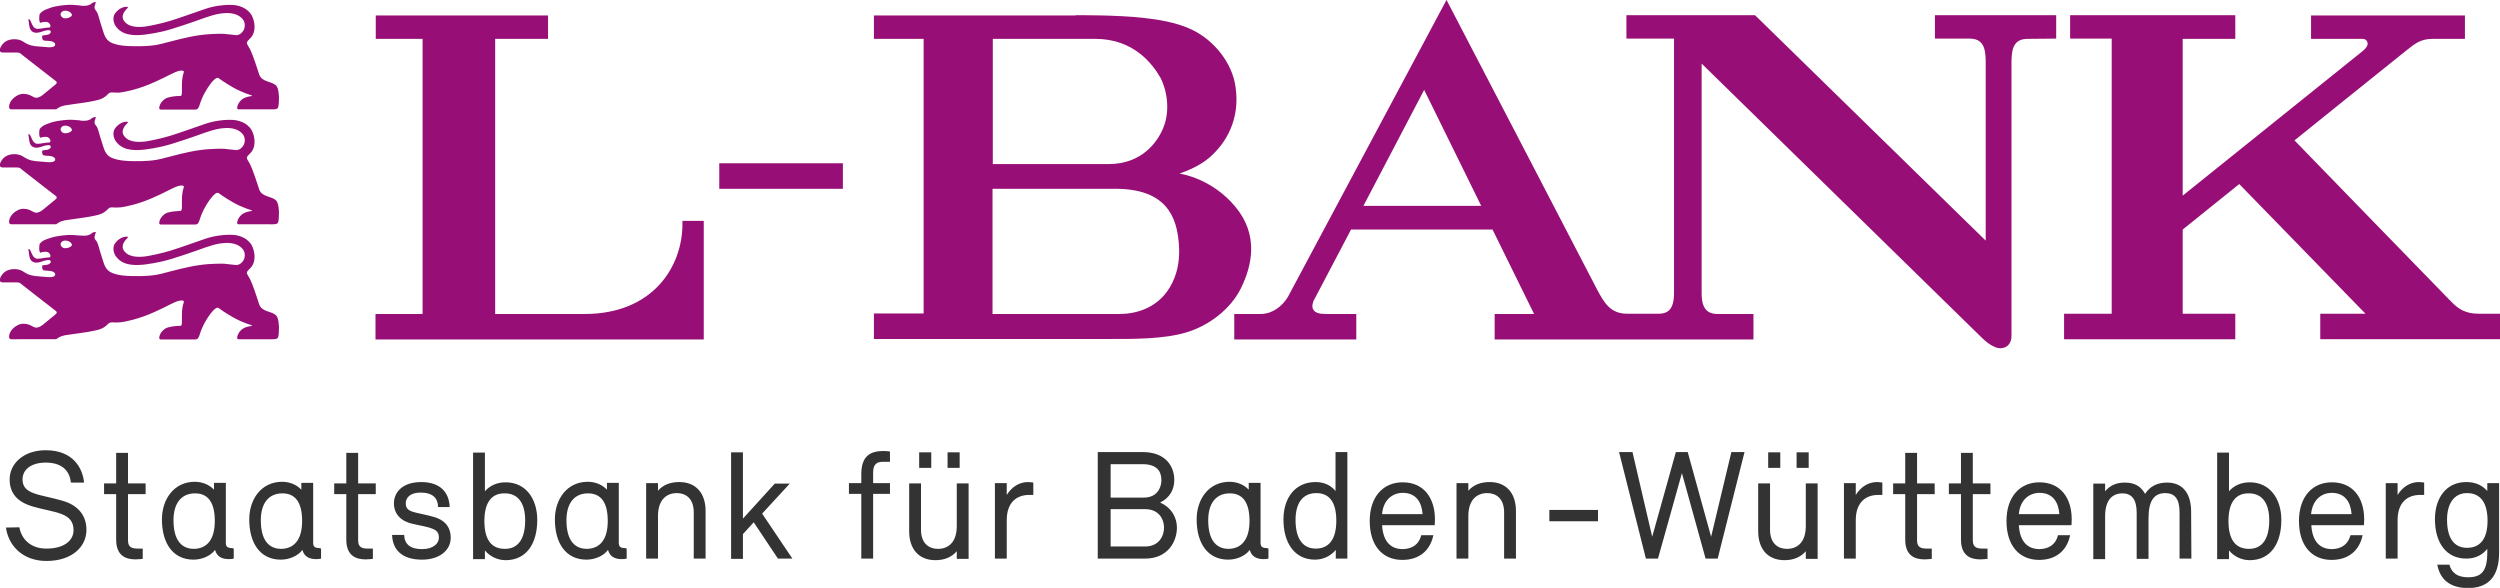
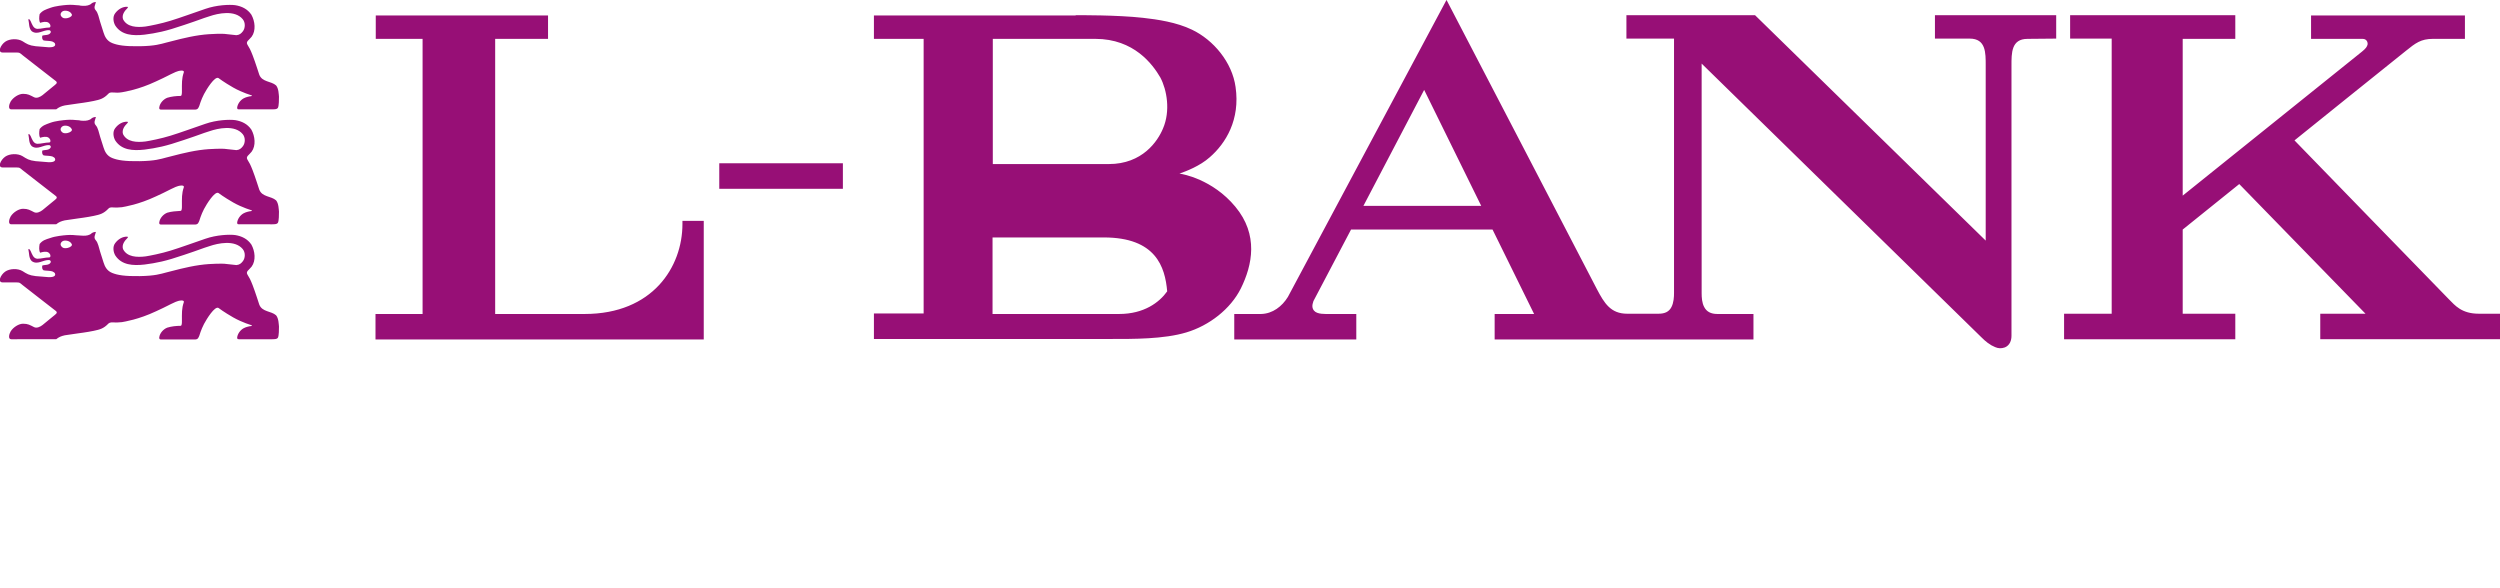
<svg xmlns="http://www.w3.org/2000/svg" version="1.1" id="svg4837" x="0px" y="0px" viewBox="0 0 950.5 223.5" style="enable-background:new 0 0 950.5 223.5;" xml:space="preserve">
  <style type="text/css">
	.st0{fill:#970F76;}
	.st1{fill:#333333;}
</style>
  <g id="layer1" transform="translate(60.265,-287.023)">
-     <path id="path58" class="st0" d="M-23.8,375.2c-0.2,1-1,2.1-0.1,3.1c1,1.1,1.2,2.9,1.7,4.4l1.3,4.1c0.5,1.6,1.3,3.2,3.3,4   c2,0.8,4.7,1.3,10.5,1.2c5.8-0.1,7.8-0.8,10.1-1.4c2.4-0.6,7.7-2.1,12.6-2.8c4.9-0.7,9.4-0.5,9.4-0.5l4.6,0.5   c1.2-0.1,1.8-0.6,2.5-1.5c0.9-1.2,1-3.3-0.1-4.6c-3-3.6-9.4-2.2-12.6-1.1c-3.2,1-3.3,1.2-9.6,3.3c-7.3,2.5-10.6,3.1-15.1,3.7   c-4.5,0.5-8.7,0.2-11.1-3.4c-0.8-1.3-1.1-3.4-0.1-4.7c1.1-1.5,2.8-2.6,4.7-2.5c0.2,0.1,0.2,0.4,0,0.5c-1.1,1.1-2.2,2.5-1.7,4.2   c1.5,3.1,5.4,3.2,8.6,2.8c1.4-0.2,6-1.1,9.5-2.2c3.9-1.2,8.5-2.9,13.2-4.5c4.3-1.5,9.2-1.7,11.4-1.4c2.4,0.4,4.6,1.4,6.1,3.6   c1.4,2.5,1.8,6.1,0.1,8.4c-1,1.3-2.3,1.8-1.6,3c0.8,1.3,1.1,1.8,2,4.1c0.9,2.3,2.5,7.3,2.5,7.3c1.1,2.9,4.5,2.4,6.4,4.1   c1,1.2,1,3.4,1.1,4.3c0,0.9,0,3.5-0.4,4.2c-0.4,0.7-1.6,0.6-3.4,0.6H31.2c-1,0-1.3,0.1-1.3-0.7c0.2-1.4,1.2-2.8,2.5-3.5   c0.9-0.5,2.4-0.8,2.8-0.8c0.4-0.1,0.3-0.3,0.3-0.3s-3.6-1-7.1-3c-3.5-2-5.6-3.6-5.6-3.6c-1.4-0.8-4.5,4.2-5.5,6.1   c-1.1,2.1-1.8,4.5-1.8,4.5c-0.3,0.6-0.4,1.4-1.7,1.4H0.9c-0.6,0-0.7-0.5-0.6-0.9c0.2-1.5,1.5-3,3-3.6c1.6-0.5,3.5-0.7,5.1-0.7   c0.5,0,0.5-1.1,0.5-1.8c0-3-0.1-4.8,0.7-7.1c0.4-1.2-2-0.7-3.1-0.2c-2.9,1.3-3.1,1.6-7.5,3.6c-6.6,3.1-11.8,3.9-12.9,4.1   c-1.3,0.1-2.3,0.2-3,0.1c-0.7,0-1.5-0.1-2.1,0.4c-1.9,2-3.3,2.3-5.6,2.8c-2.3,0.5-6.2,1-6.2,1l-4.8,0.7c-1.4,0.3-2.3,0.7-3.3,1.5   H-56c-1.3,0-0.8-2-0.2-3c1-1.6,3.1-2.9,4.7-2.9c1.9,0,2.6,0.5,4.2,1.3c1,0.5,2.3-0.1,3.2-0.8c0,0,3.1-2.5,3.9-3.2   c0.9-0.8,2.2-1.4,1.1-2.2c-1.1-0.9-11.4-8.8-12.6-9.8s-1.1-1-2.5-1c-1,0-5,0-5,0c-2.2,0-0.8-2.9,0.9-4.1c1.7-1.2,4.8-1.3,6.6-0.2   c1.6,1,2.4,1.6,5,1.9c2.1,0.2,4.9,0.4,4.9,0.4c2.9,0.1,2.6-1.1,2.4-1.5c-0.2-0.3-0.6-0.5-1-0.7c-1-0.3-2.3-0.2-3.3-0.4   c-0.6-0.4-0.6-1.1-0.5-1.8c0.9-0.4,2.6,0,3.2-1.2c0.2-0.5-0.2-0.8-0.5-0.9c-2.3-0.2-4.5,2-6.7,0.4c-1.2-1.2-0.9-3-1.3-4.5   c0.5-0.3,0.7,0.4,0.9,0.7c0.5,1.1,1,2.8,2.5,2.9c1.6,0,3-0.5,4.5-0.5c0.3,0,0.5-0.2,0.5-0.5c0.1-0.6-0.4-1.1-0.8-1.4   c-0.9-0.5-2.1-0.2-3.1,0.1c-0.5-0.8-0.4-2.2-0.2-3.3c1.1-1.4,2.2-1.7,4.1-2.3c1.9-0.7,4.9-1,6.3-1.1c1.3-0.1,3.2,0,3.7,0.1   c0.7,0,1.2,0.1,1.6,0.1c1.2,0.1,2.4,0.1,3.4-0.4c0.3-0.1,0.3-0.2,0.7-0.5S-24.4,375.2-23.8,375.2 M-36.9,379.1   c-0.6,0.7-0.3,1.5,0.4,2c0.5,0.4,1.4,0.3,1.9,0.2c1-0.2,2-0.9,1.6-1.5c-0.6-1.2-2.2-1.5-3.2-1.2C-36.2,378.6-36.7,378.8-36.9,379.1    M-23.8,331.5c-0.2,1-1,2.1-0.1,3.1c1,1.1,1.2,2.9,1.7,4.4l1.3,4.1c0.5,1.6,1.3,3.2,3.3,4c2,0.8,4.7,1.3,10.5,1.2   c5.8-0.1,7.8-0.8,10.1-1.4c2.4-0.6,7.7-2.1,12.6-2.8c4.9-0.7,9.4-0.5,9.4-0.5l4.6,0.5c1.2-0.1,1.8-0.6,2.5-1.5   c0.9-1.2,1-3.3-0.1-4.6c-3-3.6-9.4-2.2-12.6-1.1c-3.2,1-3.3,1.2-9.6,3.3c-7.3,2.5-10.6,3.1-15.1,3.7c-4.5,0.5-8.7,0.2-11.1-3.4   c-0.8-1.3-1.1-3.4-0.1-4.7c1.1-1.5,2.8-2.6,4.7-2.5c0.2,0.1,0.2,0.4,0,0.5c-1.1,1.1-2.2,2.5-1.7,4.2c1.5,3.1,5.4,3.2,8.6,2.8   c1.4-0.2,6-1.1,9.5-2.2c3.9-1.2,8.5-2.9,13.2-4.5c4.3-1.5,9.2-1.7,11.4-1.4c2.4,0.4,4.6,1.4,6.1,3.6c1.4,2.5,1.8,6.1,0.1,8.4   c-1,1.3-2.3,1.8-1.6,3c0.8,1.3,1.1,1.8,2,4.1c0.9,2.3,2.5,7.3,2.5,7.3c1.1,2.9,4.5,2.4,6.4,4.1c1,1.2,1,3.4,1.1,4.3   c0,0.9,0,3.5-0.4,4.2c-0.4,0.7-1.6,0.6-3.4,0.6H31.2c-1,0-1.3,0.1-1.3-0.7c0.2-1.4,1.2-2.8,2.5-3.5c0.9-0.5,2.4-0.8,2.8-0.8   c0.4-0.1,0.3-0.3,0.3-0.3s-3.6-1-7.1-3c-3.5-2-5.6-3.6-5.6-3.6c-1.4-0.8-4.5,4.2-5.5,6.1c-1.1,2.1-1.8,4.5-1.8,4.5   c-0.3,0.6-0.4,1.4-1.7,1.4H0.9c-0.6,0-0.7-0.5-0.6-0.9c0.2-1.5,1.5-3,3-3.6c1.6-0.5,3.5-0.6,5.1-0.7c0.5,0,0.5-1.1,0.5-1.8   c0-3-0.1-4.8,0.7-7.1c0.4-1.2-2-0.7-3.1-0.2c-2.9,1.3-3.1,1.6-7.5,3.6c-6.6,3.1-11.8,3.9-12.9,4.1c-1.3,0.1-2.3,0.2-3,0.1   c-0.7,0-1.5-0.2-2.1,0.4c-1.9,2-3.3,2.3-5.6,2.8c-2.3,0.5-6.2,1-6.2,1l-4.8,0.7c-1.4,0.3-2.3,0.7-3.3,1.5H-56c-1.3,0-0.8-2-0.2-3   c1-1.6,3.1-2.9,4.7-2.9c1.9,0,2.6,0.5,4.2,1.3c1,0.5,2.3-0.1,3.2-0.8c0,0,3.1-2.5,3.9-3.2c0.9-0.8,2.2-1.4,1.1-2.2   c-1.1-0.9-11.4-8.8-12.6-9.8s-1.1-1-2.5-1c-1,0-5,0-5,0c-2.2,0-0.8-2.9,0.9-4.1c1.7-1.2,4.8-1.3,6.6-0.2c1.6,1,2.4,1.6,5,1.9   c2.1,0.2,4.9,0.4,4.9,0.4c2.9,0.1,2.6-1.1,2.4-1.5c-0.2-0.3-0.6-0.5-1-0.7c-1-0.3-2.3-0.2-3.3-0.4c-0.6-0.4-0.6-1.1-0.5-1.8   c0.9-0.4,2.6,0,3.2-1.2c0.2-0.5-0.2-0.8-0.5-0.9c-2.3-0.2-4.5,2-6.7,0.4c-1.2-1.2-0.9-3-1.3-4.5c0.5-0.3,0.7,0.4,0.9,0.7   c0.5,1.1,1,2.8,2.5,2.9c1.6,0,3-0.5,4.5-0.5c0.3,0,0.5-0.2,0.5-0.5c0.1-0.6-0.4-1.1-0.8-1.4c-0.9-0.5-2.1-0.2-3.1,0.1   c-0.5-0.8-0.4-2.2-0.2-3.3c1.1-1.4,2.2-1.7,4.1-2.4c1.9-0.7,4.9-1,6.3-1.1c1.3-0.1,3.2,0,3.7,0.1c0.7,0,1.2,0.1,1.6,0.2   c1.2,0.1,2.4,0.1,3.4-0.4c0.3-0.1,0.3-0.2,0.7-0.5S-24.4,331.5-23.8,331.5 M-36.9,335.4c-0.6,0.7-0.3,1.5,0.4,2   c0.5,0.4,1.4,0.3,1.9,0.2c1-0.2,2-0.9,1.6-1.5c-0.6-1.2-2.2-1.5-3.2-1.2C-36.2,334.9-36.7,335.1-36.9,335.4 M-23.8,287.8   c-0.2,1-1,2.1-0.1,3.1c1,1.1,1.2,2.9,1.7,4.4l1.3,4.1c0.5,1.6,1.3,3.2,3.3,4c2,0.8,4.7,1.3,10.5,1.2c5.8-0.1,7.8-0.8,10.1-1.4   c2.4-0.6,7.7-2.1,12.6-2.8c4.9-0.7,9.4-0.5,9.4-0.5l4.6,0.5c1.2-0.1,1.8-0.6,2.5-1.5c0.9-1.2,1-3.3-0.1-4.6   c-3-3.6-9.4-2.2-12.6-1.1c-3.2,1-3.3,1.2-9.6,3.3c-7.3,2.5-10.6,3.1-15.1,3.7c-4.5,0.5-8.7,0.2-11.1-3.4c-0.8-1.3-1.1-3.4-0.1-4.7   c1.1-1.5,2.8-2.6,4.7-2.5c0.2,0.1,0.2,0.4,0,0.5c-1.1,1.1-2.2,2.5-1.7,4.2c1.5,3.1,5.4,3.2,8.6,2.8c1.4-0.2,6-1.1,9.5-2.2   c3.9-1.2,8.5-2.9,13.2-4.5c4.3-1.5,9.2-1.7,11.4-1.4c2.4,0.4,4.6,1.4,6.1,3.6c1.4,2.5,1.8,6.1,0.1,8.4c-1,1.3-2.3,1.8-1.6,3   c0.8,1.3,1.1,1.8,2,4.1c0.9,2.3,2.5,7.3,2.5,7.3c1.1,2.9,4.5,2.4,6.4,4.1c1,1.2,1,3.4,1.1,4.3c0,0.9,0,3.5-0.4,4.2   c-0.4,0.7-1.6,0.6-3.4,0.6H31.2c-1,0-1.3,0.1-1.3-0.7c0.2-1.4,1.2-2.8,2.5-3.5c0.9-0.5,2.4-0.8,2.8-0.8c0.4-0.1,0.3-0.3,0.3-0.3   s-3.6-1-7.1-3c-3.5-2-5.6-3.6-5.6-3.6c-1.4-0.8-4.5,4.2-5.5,6.1c-1.1,2.1-1.8,4.5-1.8,4.5c-0.3,0.6-0.4,1.4-1.7,1.4H0.9   c-0.6,0-0.7-0.5-0.6-0.9c0.2-1.5,1.5-3,3-3.6c1.6-0.5,3.5-0.7,5.1-0.7c0.5,0,0.5-1.1,0.5-1.8c0-3-0.1-4.8,0.7-7.1   c0.4-1.2-2-0.7-3.1-0.2c-2.9,1.3-3.1,1.6-7.5,3.6c-6.6,3.1-11.8,3.9-12.9,4.1c-1.3,0.2-2.3,0.2-3,0.1c-0.7,0-1.5-0.2-2.1,0.4   c-1.9,2-3.3,2.3-5.6,2.8c-2.3,0.5-6.2,1-6.2,1l-4.8,0.7c-1.4,0.3-2.3,0.7-3.3,1.5H-56c-1.3,0-0.8-2-0.2-3c1-1.6,3.1-2.9,4.7-2.9   c1.9,0,2.6,0.5,4.2,1.3c1,0.5,2.3-0.1,3.2-0.8c0,0,3.1-2.5,3.9-3.2c0.9-0.8,2.2-1.4,1.1-2.2c-1.1-0.9-11.4-8.8-12.6-9.8   s-1.1-1-2.5-1c-1,0-5,0-5,0c-2.2,0-0.8-2.9,0.9-4.1c1.7-1.2,4.8-1.3,6.6-0.2c1.6,1,2.4,1.6,5,1.9c2.1,0.2,4.9,0.4,4.9,0.4   c2.9,0.1,2.6-1.1,2.4-1.5c-0.2-0.3-0.6-0.5-1-0.7c-1-0.3-2.3-0.2-3.3-0.4c-0.6-0.4-0.6-1.1-0.5-1.8c0.9-0.4,2.6,0,3.2-1.2   c0.2-0.5-0.2-0.8-0.5-0.9c-2.3-0.2-4.5,2-6.7,0.4c-1.2-1.2-0.9-3-1.3-4.5c0.5-0.3,0.7,0.4,0.9,0.7c0.5,1.1,1,2.8,2.5,2.9   c1.6,0,3-0.5,4.5-0.5c0.3,0,0.5-0.2,0.5-0.5c0.1-0.6-0.4-1.1-0.8-1.4c-0.9-0.5-2.1-0.2-3.1,0.1c-0.5-0.8-0.4-2.2-0.2-3.3   c1.1-1.4,2.2-1.7,4.1-2.4c1.9-0.7,4.9-1,6.3-1.1c1.3-0.1,3.2,0,3.7,0.1c0.7,0,1.2,0.1,1.6,0.2c1.2,0.1,2.4,0.1,3.4-0.4   c0.3-0.1,0.3-0.2,0.7-0.5S-24.4,287.8-23.8,287.8 M-36.9,291.7c-0.6,0.7-0.3,1.5,0.4,2c0.5,0.4,1.4,0.3,1.9,0.2   c1-0.2,2-0.9,1.6-1.5c-0.6-1.2-2.2-1.5-3.2-1.2C-36.2,291.2-36.7,291.4-36.9,291.7 M789.6,301.8h-20v59.6c0,0,66.9-53.7,68.1-54.7   c1.5-1.2,2-1.9,2.2-2.8c0.1-0.9-0.4-2.1-1.9-2.1h-19.6v-8.9h58.5v8.9h-12.2c-4.5,0-6.6,1.6-10.3,4.6c-3.8,3-42.3,34-42.3,34   s56.4,58.1,58.7,60.4s4.8,5.5,11.4,5.5h8.1v9.7h-68.4v-9.7h17.2l-48-49.3l-21.5,17.3v32h20v9.7h-65.1v-9.7h18.1l0-104.6h-15.8v-8.9   h62.8L789.6,301.8L789.6,301.8z M710.6,301.8c-6.2,0-6.1,5.4-6.1,10.2v102.7c0,1.7-0.6,3.6-2.5,4.4c-1.4,0.5-2.5,0.4-3.7-0.1   c-2-0.8-3.6-2.1-5.3-3.8L586.7,311.2l0,87.3c0,1.5,0.1,3.7,1,5.3c0.9,1.7,2.5,2.6,5,2.6h11.9h1.8l0,9.7H508v-9.7h15l-15.8-32.1   h-53.8l-14.3,27.2c-0.6,1.7-0.5,2.7,0.2,3.6c1.2,1.5,4.3,1.3,6.1,1.3h10v9.7H409v-9.7h10.2c4.4-0.1,8-2.9,10.2-6.5L489.7,287   c0,0,53.3,102.4,57.2,110c2.8,5.3,5.2,9.3,11.5,9.3h11.9c2.5,0,4-0.8,4.9-2.5c0.9-1.7,1-3.9,1-5.4v-96.7h-18.1v-8.9h48.9l87.7,85.7   v-66.6c0-4.8,0.1-10.2-6.1-10.2h-13.2v-8.9h46.1v8.9L710.6,301.8L710.6,301.8z M481.2,321.2l-23.1,44.1h44.8L481.2,321.2   L481.2,321.2z M348.7,292.8c1.1,0,15.8-0.1,25.6,1c5.5,0.6,12.8,1.7,18.6,4.5c8.2,3.9,15.3,12.4,16.6,21.8   c1.8,12.4-3.7,21.4-9.8,26.7c-3.8,3.4-9.2,5.4-11.2,6.1c-0.2,0.1-0.3,0.1-0.3,0.1s-0.2,0,0.4,0.1c0.6,0.1,12.1,2,20.8,12.5   c8.9,10.7,6.5,22.2,2.1,31.1c-3.9,7.8-12,14.1-20.7,16.7c-8.6,2.6-20.4,2.5-28.6,2.5h-6.8H272v-9.7h18.9V301.8H272v-8.9h58.8H348.7   L348.7,292.8z M356.2,301.8h-39v47.6h32.2h11.9c12.8,0,18.6-8.7,20.6-13.5c2.9-6.7,1.5-14.7-1-19.4   C378,311.5,370.9,301.8,356.2,301.8 M317.1,358.7v47.7h19.3h28.8c9.5,0,15.3-4.4,18.3-8.6c2.7-3.8,5.2-9.6,4.4-18.5   c-0.8-9.3-4.3-20.5-24.1-20.5H317.1z M213.2,349.1h47v9.7h-47L213.2,349.1L213.2,349.1z M148.1,301.8H128v104.6h34   c25.9,0,37.2-17.9,37.2-34.2V371h8.1l0,45.1H82.5v-9.7h17.9V301.8H82.6v-8.9h65.5L148.1,301.8L148.1,301.8z" />
-     <path id="path180" class="st1" d="M870.1,484.6c0,6.9,2.6,10.7,7.6,10.7s7.8-3.4,7.8-10.3c0-7-2.8-10.5-7.8-10.5   S870.1,478.6,870.1,484.6 M889.9,497.1c0,9-4,13.5-11.8,13.5c-6.9,0-10.7-3.3-11.7-8.9h4.6c0.8,3,2.9,4.8,7.1,4.8   c5.1,0,7.3-2.3,7.3-9.4v-1.4c-2,2.5-4.7,3.7-8,3.7c-7.6,0-11.9-6-11.9-15c0-7.9,4.2-14.1,11.9-14.1c3.3,0,6,1.1,8,3.4v-3h4.5V497.1   z M861.4,475.2h-1.6c-4.7,0-8.5,2.8-8.5,9.6v14.6h-4.5v-28.7h4.5v4.5c2-3.2,4.9-4.9,8.1-4.9c1,0,2,0.2,2,0.2L861.4,475.2   L861.4,475.2z M818.4,482.5h15.4c-0.3-4.3-2.3-8.1-7.6-8.1C821.8,474.5,818.9,477.6,818.4,482.5 M833.4,490.5h4.6   c-1.2,5.8-5.3,9.4-11.8,9.4c-7.6,0-12.4-5.5-12.4-14.8c0-9.3,5.2-14.7,12.5-14.7c8.2,0,12.3,6.1,12.3,14.1c0,1.1-0.1,2.2-0.1,2.2   h-20c0.4,6.7,3.7,9.1,7.9,9.1C830.2,495.7,832.5,493.8,833.4,490.5 M787,485.1c0,6.9,2.5,10.6,7.8,10.6c5.2,0,7.7-4,7.7-10.9   c0-6.2-2.5-10.2-7.7-10.2C789.7,474.5,787,478.1,787,485.1 M787.2,473.8c2-2.3,4.8-3.4,7.9-3.4c7.6,0,12,6.2,12,14.3   c0,9.1-4.2,15.3-12,15.3c-3.1,0-6-1.4-7.9-3.7v3.3h-4.5v-40.5h4.5V473.8L787.2,473.8z M772.9,499.4h-4.5v-17.6   c0-5.2-1.9-7.3-5.4-7.3c-4.3,0-6.4,2.9-6.4,9.6v15.4h-4.5v-17.6c0-5.1-2-7.3-5.4-7.3c-4,0-6.6,2.7-6.6,8.7v16.3h-4.5v-28.7h4.5v2.9   c1.9-2.2,4.2-3.3,7.5-3.3c3.7,0,6.1,1.4,7.7,4.3c1.9-3,4.8-4.3,8.4-4.3c6.1,0,9.1,4.4,9.1,11L772.9,499.4L772.9,499.4z    M707.3,482.5h15.4c-0.3-4.3-2.3-8.1-7.6-8.1C710.7,474.5,707.7,477.6,707.3,482.5 M722.2,490.5h4.6c-1.2,5.8-5.3,9.4-11.8,9.4   c-7.6,0-12.4-5.5-12.4-14.8c0-9.3,5.2-14.7,12.5-14.7c8.2,0,12.3,6.1,12.3,14.1c0,1.1-0.1,2.2-0.1,2.2h-20c0.4,6.7,3.7,9.1,7.9,9.1   C719,495.7,721.4,493.8,722.2,490.5 M689.8,470.8h6.7v4.1h-6.7v17.6c0,2.8,1.7,3.1,4,3.1h1.6v3.9c0,0-1.6,0.2-2.7,0.2   c-3.5,0-7.4-1.2-7.4-7.5v-17.3h-4.6v-4.1h4.6v-11.6h4.5V470.8L689.8,470.8z M668.6,470.8h6.7v4.1h-6.7v17.6c0,2.8,1.7,3.1,4,3.1   h1.6v3.9c0,0-1.6,0.2-2.7,0.2c-3.5,0-7.4-1.2-7.4-7.5v-17.3h-4.6v-4.1h4.6v-11.6h4.5V470.8L668.6,470.8z M655.4,475.2h-1.6   c-4.7,0-8.5,2.8-8.5,9.6v14.6h-4.5v-28.7h4.5v4.5c2-3.2,4.9-4.9,8.1-4.9c1,0,2,0.2,2,0.2V475.2L655.4,475.2z M627.4,464.9h-4.6   v-5.9h4.6V464.9z M616.6,464.9h-4.6v-5.9h4.6V464.9z M608.2,470.8h4.5v17.6c0,5.3,3.1,7.3,6.4,7.3c4.2,0,7.2-2.7,7.2-8.7v-16.2h4.5   v28.7h-4.5v-2.9c-1.9,2.2-4.6,3.4-8.1,3.4c-6.4,0-10-4.3-10-11L608.2,470.8L608.2,470.8z M592.8,499.4h-4.6l-9-32.5l-9.1,32.5h-4.6   l-10.2-40.5h5.1l7.5,32.2l9-32.2h4.5l8.9,32.2l7.7-32.2h5L592.8,499.4L592.8,499.4z M528.8,480.9h18.5v4.3h-18.5V480.9z    M516.1,499.4h-4.5v-17.6c0-5.3-3.1-7.3-6.4-7.3c-4.1,0-7.2,2.7-7.2,8.7v16.2h-4.5v-28.7h4.5v2.9c1.9-2.2,4.6-3.3,8.1-3.3   c6.4,0,10,4.3,10,11L516.1,499.4L516.1,499.4z M465.2,482.5h15.4c-0.3-4.3-2.3-8.1-7.6-8.1C468.6,474.5,465.6,477.6,465.2,482.5    M480.1,490.5h4.6c-1.2,5.8-5.3,9.4-11.8,9.4c-7.6,0-12.4-5.5-12.4-14.8c0-9.3,5.2-14.7,12.5-14.7c8.2,0,12.3,6.1,12.3,14.1   c0,1.1-0.1,2.2-0.1,2.2h-20c0.4,6.7,3.7,9.1,7.9,9.1C476.9,495.7,479.3,493.8,480.1,490.5 M432.3,484.7c0,6.9,2.6,10.9,7.7,10.9   s7.8-3.7,7.8-10.6c0-7-2.6-10.5-7.6-10.5C434.8,474.5,432.3,478.6,432.3,484.7 M452.1,499.4h-4.5v-3.3c-1.9,2.3-4.8,3.7-7.9,3.7   c-7.6,0-12-6.1-12-15.3c0-8.1,4.4-14.2,12.2-14.2c3.1,0,5.7,1.1,7.6,3.4v-14.8h4.5V499.4L452.1,499.4z M414.8,485.1   c0-7.1-2.6-10.5-7.5-10.5c-5.4,0-8.2,4-8.2,10.2c0,7,2.6,10.9,7.8,10.9C411.7,495.6,414.8,492.2,414.8,485.1 M422,495.6v3.8   c0,0-0.7,0.2-1.9,0.2c-2.5,0-4.5-0.9-5.2-3.5c-1.7,2.3-5,3.7-8.2,3.7c-7.8,0-12-6.2-12-15.3c0-7.7,4.6-14.3,12.5-14.3   c2.9,0,5.5,1.1,7.3,3v-2.6h4.5v22.8c0,1.6,0.8,2,2.4,2L422,495.6L422,495.6z M362,480.6v14.2h13.1c5.3,0,7.2-4,7.2-7.2   c0-3.1-1.9-7-7.2-7H362L362,480.6z M362,463.5v12.7h12.7c4.9,0,6.6-3.7,6.6-6.6c0-3.4-1.7-6.1-7.2-6.1H362L362,463.5z M374.2,458.9   c8.7,0,12,5.4,12,10.6c0,3.4-1.5,6.7-5.4,8.6c4.4,1.9,6.4,5.8,6.4,9.5c0,5.3-3.4,11.8-12.1,11.8h-18v-40.5H374.2z M332.6,475.2H331   c-4.7,0-8.5,2.8-8.5,9.6v14.6H318v-28.7h4.5v4.5c2-3.2,4.9-4.9,8.1-4.9c1,0,2,0.2,2,0.2L332.6,475.2L332.6,475.2z M304.6,464.9   h-4.6v-5.9h4.6V464.9z M293.8,464.9h-4.6v-5.9h4.6V464.9z M285.4,470.8h4.5v17.6c0,5.3,3.1,7.3,6.4,7.3c4.2,0,7.2-2.7,7.2-8.7   v-16.2h4.5v28.7h-4.5v-2.9c-1.9,2.2-4.6,3.4-8.1,3.4c-6.4,0-10-4.3-10-11V470.8L285.4,470.8z M278.1,462.6h-2.7   c-2.5,0-3.7,1.1-3.7,4.1v4h6.4v4.1h-6.4v24.6h-4.5v-24.6h-4.7v-4.1h4.7v-3.4c0-6.6,3.1-8.8,8.4-8.8c1.6,0,2.5,0.2,2.5,0.2   L278.1,462.6L278.1,462.6z M229.5,482.3l11.5,17.1h-5.5l-9.2-13.8l-4.1,4.5v9.4h-4.5v-40.5h4.5v25.2l12.1-13.3h5.7L229.5,482.3   L229.5,482.3z M208,499.4h-4.5v-17.6c0-5.3-3.1-7.3-6.4-7.3c-4.1,0-7.2,2.7-7.2,8.7v16.2h-4.5v-28.7h4.5v2.9   c1.9-2.2,4.6-3.3,8.1-3.3c6.4,0,10,4.3,10,11L208,499.4L208,499.4z M170.8,485.1c0-7.1-2.6-10.5-7.5-10.5c-5.4,0-8.2,4-8.2,10.2   c0,7,2.6,10.9,7.8,10.9C167.8,495.6,170.8,492.2,170.8,485.1 M178,495.6v3.8c0,0-0.7,0.2-1.9,0.2c-2.5,0-4.5-0.9-5.2-3.5   c-1.7,2.3-5,3.7-8.2,3.7c-7.8,0-12-6.2-12-15.3c0-7.7,4.6-14.3,12.5-14.3c2.9,0,5.5,1.1,7.3,3v-2.6h4.5v22.8c0,1.6,0.8,2,2.4,2   L178,495.6L178,495.6z M123.9,485.1c0,6.9,2.5,10.6,7.8,10.6c5.2,0,7.7-4,7.7-10.9c0-6.2-2.5-10.2-7.7-10.2   C126.6,474.5,123.9,478.1,123.9,485.1 M124.1,473.8c2-2.3,4.8-3.4,7.9-3.4c7.6,0,12,6.2,12,14.3c0,9.1-4.2,15.3-12,15.3   c-3.1,0-6-1.4-7.9-3.7v3.3h-4.5v-40.5h4.5V473.8L124.1,473.8z M106.3,479.8c-0.1-3.4-2-5.5-6.7-5.5c-4.1,0-5.6,2.1-5.6,4.1   c0,3.7,3.8,3.2,10.5,5.1c4.2,1.1,6.6,3.8,6.6,8c0,4.6-4.1,8.3-10.9,8.3c-7.8,0-11.2-3.9-11.4-9.4h4.6c0.1,3.4,2.2,5.4,6.8,5.4   c4.3,0,6.4-2.2,6.4-4.3c0-3.4-2.3-3.7-9.9-5.3c-4.3-0.9-7.2-3.6-7.2-7.8c0-3.9,2.9-8.1,10.4-8.1c7.2,0,10.6,3.9,10.8,9.5   L106.3,479.8L106.3,479.8z M75.9,470.8h6.7v4.1h-6.7v17.6c0,2.8,1.7,3.1,4,3.1h1.6v3.9c0,0-1.6,0.2-2.7,0.2c-3.5,0-7.4-1.2-7.4-7.5   v-17.3h-4.6v-4.1h4.6v-11.6h4.5L75.9,470.8L75.9,470.8z M54.6,485.1c0-7.1-2.6-10.5-7.5-10.5c-5.4,0-8.2,4-8.2,10.2   c0,7,2.6,10.9,7.8,10.9C51.6,495.6,54.6,492.2,54.6,485.1 M61.8,495.6v3.8c0,0-0.7,0.2-1.9,0.2c-2.5,0-4.5-0.9-5.2-3.5   c-1.7,2.3-5,3.7-8.2,3.7c-7.8,0-12-6.2-12-15.3c0-7.7,4.6-14.3,12.5-14.3c2.9,0,5.5,1.1,7.3,3v-2.6h4.5v22.8c0,1.6,0.8,2,2.4,2   L61.8,495.6L61.8,495.6z M21.4,485.1c0-7.1-2.6-10.5-7.5-10.5c-5.4,0-8.2,4-8.2,10.2c0,7,2.6,10.9,7.8,10.9   C18.4,495.6,21.4,492.2,21.4,485.1 M28.6,495.6v3.8c0,0-0.7,0.2-1.9,0.2c-2.5,0-4.5-0.9-5.2-3.5c-1.7,2.3-5,3.7-8.2,3.7   c-7.8,0-12-6.2-12-15.3c0-7.7,4.6-14.3,12.5-14.3c2.9,0,5.5,1.1,7.3,3v-2.6h4.5v22.8c0,1.6,0.8,2,2.4,2L28.6,495.6L28.6,495.6z    M-11.6,470.8h6.7v4.1h-6.7v17.6c0,2.8,1.7,3.1,4,3.1H-6v3.9c0,0-1.6,0.2-2.7,0.2c-3.5,0-7.4-1.2-7.4-7.5v-17.3h-4.6v-4.1h4.6   v-11.6h4.5V470.8L-11.6,470.8z M-52.9,487.5c0.7,4,3.8,8.1,10.3,8.1c6.9,0,10.3-3.2,10.3-7c0-6.9-7.3-6.6-15.5-9   c-4.5-1.3-8.8-4-8.8-10.3c0-6.1,5.4-11.1,13.7-11.1c10.6,0,14.1,7,14.6,12.3h-5c-0.4-3.7-2.6-7.6-9.6-7.6c-5.3,0-8.8,2.5-8.8,6.4   c0,5.8,6.6,5.6,15.2,8.1c4.8,1.4,9.1,4.6,9.1,11.1c0,6.4-5.5,11.8-15.2,11.8c-9.1,0-14.5-5.9-15.4-12.7L-52.9,487.5L-52.9,487.5z" />
+     <path id="path58" class="st0" d="M-23.8,375.2c-0.2,1-1,2.1-0.1,3.1c1,1.1,1.2,2.9,1.7,4.4l1.3,4.1c0.5,1.6,1.3,3.2,3.3,4   c2,0.8,4.7,1.3,10.5,1.2c5.8-0.1,7.8-0.8,10.1-1.4c2.4-0.6,7.7-2.1,12.6-2.8c4.9-0.7,9.4-0.5,9.4-0.5l4.6,0.5   c1.2-0.1,1.8-0.6,2.5-1.5c0.9-1.2,1-3.3-0.1-4.6c-3-3.6-9.4-2.2-12.6-1.1c-3.2,1-3.3,1.2-9.6,3.3c-7.3,2.5-10.6,3.1-15.1,3.7   c-4.5,0.5-8.7,0.2-11.1-3.4c-0.8-1.3-1.1-3.4-0.1-4.7c1.1-1.5,2.8-2.6,4.7-2.5c0.2,0.1,0.2,0.4,0,0.5c-1.1,1.1-2.2,2.5-1.7,4.2   c1.5,3.1,5.4,3.2,8.6,2.8c1.4-0.2,6-1.1,9.5-2.2c3.9-1.2,8.5-2.9,13.2-4.5c4.3-1.5,9.2-1.7,11.4-1.4c2.4,0.4,4.6,1.4,6.1,3.6   c1.4,2.5,1.8,6.1,0.1,8.4c-1,1.3-2.3,1.8-1.6,3c0.8,1.3,1.1,1.8,2,4.1c0.9,2.3,2.5,7.3,2.5,7.3c1.1,2.9,4.5,2.4,6.4,4.1   c1,1.2,1,3.4,1.1,4.3c0,0.9,0,3.5-0.4,4.2c-0.4,0.7-1.6,0.6-3.4,0.6H31.2c-1,0-1.3,0.1-1.3-0.7c0.2-1.4,1.2-2.8,2.5-3.5   c0.9-0.5,2.4-0.8,2.8-0.8c0.4-0.1,0.3-0.3,0.3-0.3s-3.6-1-7.1-3c-3.5-2-5.6-3.6-5.6-3.6c-1.4-0.8-4.5,4.2-5.5,6.1   c-1.1,2.1-1.8,4.5-1.8,4.5c-0.3,0.6-0.4,1.4-1.7,1.4H0.9c-0.6,0-0.7-0.5-0.6-0.9c0.2-1.5,1.5-3,3-3.6c1.6-0.5,3.5-0.7,5.1-0.7   c0.5,0,0.5-1.1,0.5-1.8c0-3-0.1-4.8,0.7-7.1c0.4-1.2-2-0.7-3.1-0.2c-2.9,1.3-3.1,1.6-7.5,3.6c-6.6,3.1-11.8,3.9-12.9,4.1   c-1.3,0.1-2.3,0.2-3,0.1c-0.7,0-1.5-0.1-2.1,0.4c-1.9,2-3.3,2.3-5.6,2.8c-2.3,0.5-6.2,1-6.2,1l-4.8,0.7c-1.4,0.3-2.3,0.7-3.3,1.5   H-56c-1.3,0-0.8-2-0.2-3c1-1.6,3.1-2.9,4.7-2.9c1.9,0,2.6,0.5,4.2,1.3c1,0.5,2.3-0.1,3.2-0.8c0,0,3.1-2.5,3.9-3.2   c0.9-0.8,2.2-1.4,1.1-2.2c-1.1-0.9-11.4-8.8-12.6-9.8s-1.1-1-2.5-1c-1,0-5,0-5,0c-2.2,0-0.8-2.9,0.9-4.1c1.7-1.2,4.8-1.3,6.6-0.2   c1.6,1,2.4,1.6,5,1.9c2.1,0.2,4.9,0.4,4.9,0.4c2.9,0.1,2.6-1.1,2.4-1.5c-0.2-0.3-0.6-0.5-1-0.7c-1-0.3-2.3-0.2-3.3-0.4   c-0.6-0.4-0.6-1.1-0.5-1.8c0.9-0.4,2.6,0,3.2-1.2c0.2-0.5-0.2-0.8-0.5-0.9c-2.3-0.2-4.5,2-6.7,0.4c-1.2-1.2-0.9-3-1.3-4.5   c0.5-0.3,0.7,0.4,0.9,0.7c0.5,1.1,1,2.8,2.5,2.9c1.6,0,3-0.5,4.5-0.5c0.3,0,0.5-0.2,0.5-0.5c0.1-0.6-0.4-1.1-0.8-1.4   c-0.9-0.5-2.1-0.2-3.1,0.1c-0.5-0.8-0.4-2.2-0.2-3.3c1.1-1.4,2.2-1.7,4.1-2.3c1.9-0.7,4.9-1,6.3-1.1c1.3-0.1,3.2,0,3.7,0.1   c0.7,0,1.2,0.1,1.6,0.1c1.2,0.1,2.4,0.1,3.4-0.4c0.3-0.1,0.3-0.2,0.7-0.5S-24.4,375.2-23.8,375.2 M-36.9,379.1   c-0.6,0.7-0.3,1.5,0.4,2c0.5,0.4,1.4,0.3,1.9,0.2c1-0.2,2-0.9,1.6-1.5c-0.6-1.2-2.2-1.5-3.2-1.2C-36.2,378.6-36.7,378.8-36.9,379.1    M-23.8,331.5c-0.2,1-1,2.1-0.1,3.1c1,1.1,1.2,2.9,1.7,4.4l1.3,4.1c0.5,1.6,1.3,3.2,3.3,4c2,0.8,4.7,1.3,10.5,1.2   c5.8-0.1,7.8-0.8,10.1-1.4c2.4-0.6,7.7-2.1,12.6-2.8c4.9-0.7,9.4-0.5,9.4-0.5l4.6,0.5c1.2-0.1,1.8-0.6,2.5-1.5   c0.9-1.2,1-3.3-0.1-4.6c-3-3.6-9.4-2.2-12.6-1.1c-3.2,1-3.3,1.2-9.6,3.3c-7.3,2.5-10.6,3.1-15.1,3.7c-4.5,0.5-8.7,0.2-11.1-3.4   c-0.8-1.3-1.1-3.4-0.1-4.7c1.1-1.5,2.8-2.6,4.7-2.5c0.2,0.1,0.2,0.4,0,0.5c-1.1,1.1-2.2,2.5-1.7,4.2c1.5,3.1,5.4,3.2,8.6,2.8   c1.4-0.2,6-1.1,9.5-2.2c3.9-1.2,8.5-2.9,13.2-4.5c4.3-1.5,9.2-1.7,11.4-1.4c2.4,0.4,4.6,1.4,6.1,3.6c1.4,2.5,1.8,6.1,0.1,8.4   c-1,1.3-2.3,1.8-1.6,3c0.8,1.3,1.1,1.8,2,4.1c0.9,2.3,2.5,7.3,2.5,7.3c1.1,2.9,4.5,2.4,6.4,4.1c1,1.2,1,3.4,1.1,4.3   c0,0.9,0,3.5-0.4,4.2c-0.4,0.7-1.6,0.6-3.4,0.6H31.2c-1,0-1.3,0.1-1.3-0.7c0.2-1.4,1.2-2.8,2.5-3.5c0.9-0.5,2.4-0.8,2.8-0.8   c0.4-0.1,0.3-0.3,0.3-0.3s-3.6-1-7.1-3c-3.5-2-5.6-3.6-5.6-3.6c-1.4-0.8-4.5,4.2-5.5,6.1c-1.1,2.1-1.8,4.5-1.8,4.5   c-0.3,0.6-0.4,1.4-1.7,1.4H0.9c-0.6,0-0.7-0.5-0.6-0.9c0.2-1.5,1.5-3,3-3.6c1.6-0.5,3.5-0.6,5.1-0.7c0.5,0,0.5-1.1,0.5-1.8   c0-3-0.1-4.8,0.7-7.1c0.4-1.2-2-0.7-3.1-0.2c-2.9,1.3-3.1,1.6-7.5,3.6c-6.6,3.1-11.8,3.9-12.9,4.1c-1.3,0.1-2.3,0.2-3,0.1   c-0.7,0-1.5-0.2-2.1,0.4c-1.9,2-3.3,2.3-5.6,2.8c-2.3,0.5-6.2,1-6.2,1l-4.8,0.7c-1.4,0.3-2.3,0.7-3.3,1.5H-56c-1.3,0-0.8-2-0.2-3   c1-1.6,3.1-2.9,4.7-2.9c1.9,0,2.6,0.5,4.2,1.3c1,0.5,2.3-0.1,3.2-0.8c0,0,3.1-2.5,3.9-3.2c0.9-0.8,2.2-1.4,1.1-2.2   c-1.1-0.9-11.4-8.8-12.6-9.8s-1.1-1-2.5-1c-1,0-5,0-5,0c-2.2,0-0.8-2.9,0.9-4.1c1.7-1.2,4.8-1.3,6.6-0.2c1.6,1,2.4,1.6,5,1.9   c2.1,0.2,4.9,0.4,4.9,0.4c2.9,0.1,2.6-1.1,2.4-1.5c-0.2-0.3-0.6-0.5-1-0.7c-1-0.3-2.3-0.2-3.3-0.4c-0.6-0.4-0.6-1.1-0.5-1.8   c0.9-0.4,2.6,0,3.2-1.2c0.2-0.5-0.2-0.8-0.5-0.9c-2.3-0.2-4.5,2-6.7,0.4c-1.2-1.2-0.9-3-1.3-4.5c0.5-0.3,0.7,0.4,0.9,0.7   c0.5,1.1,1,2.8,2.5,2.9c1.6,0,3-0.5,4.5-0.5c0.3,0,0.5-0.2,0.5-0.5c0.1-0.6-0.4-1.1-0.8-1.4c-0.9-0.5-2.1-0.2-3.1,0.1   c-0.5-0.8-0.4-2.2-0.2-3.3c1.1-1.4,2.2-1.7,4.1-2.4c1.9-0.7,4.9-1,6.3-1.1c1.3-0.1,3.2,0,3.7,0.1c0.7,0,1.2,0.1,1.6,0.2   c1.2,0.1,2.4,0.1,3.4-0.4c0.3-0.1,0.3-0.2,0.7-0.5S-24.4,331.5-23.8,331.5 M-36.9,335.4c-0.6,0.7-0.3,1.5,0.4,2   c0.5,0.4,1.4,0.3,1.9,0.2c1-0.2,2-0.9,1.6-1.5c-0.6-1.2-2.2-1.5-3.2-1.2C-36.2,334.9-36.7,335.1-36.9,335.4 M-23.8,287.8   c-0.2,1-1,2.1-0.1,3.1c1,1.1,1.2,2.9,1.7,4.4l1.3,4.1c0.5,1.6,1.3,3.2,3.3,4c2,0.8,4.7,1.3,10.5,1.2c5.8-0.1,7.8-0.8,10.1-1.4   c2.4-0.6,7.7-2.1,12.6-2.8c4.9-0.7,9.4-0.5,9.4-0.5l4.6,0.5c1.2-0.1,1.8-0.6,2.5-1.5c0.9-1.2,1-3.3-0.1-4.6   c-3-3.6-9.4-2.2-12.6-1.1c-3.2,1-3.3,1.2-9.6,3.3c-7.3,2.5-10.6,3.1-15.1,3.7c-4.5,0.5-8.7,0.2-11.1-3.4c-0.8-1.3-1.1-3.4-0.1-4.7   c1.1-1.5,2.8-2.6,4.7-2.5c0.2,0.1,0.2,0.4,0,0.5c-1.1,1.1-2.2,2.5-1.7,4.2c1.5,3.1,5.4,3.2,8.6,2.8c1.4-0.2,6-1.1,9.5-2.2   c3.9-1.2,8.5-2.9,13.2-4.5c4.3-1.5,9.2-1.7,11.4-1.4c2.4,0.4,4.6,1.4,6.1,3.6c1.4,2.5,1.8,6.1,0.1,8.4c-1,1.3-2.3,1.8-1.6,3   c0.8,1.3,1.1,1.8,2,4.1c0.9,2.3,2.5,7.3,2.5,7.3c1.1,2.9,4.5,2.4,6.4,4.1c1,1.2,1,3.4,1.1,4.3c0,0.9,0,3.5-0.4,4.2   c-0.4,0.7-1.6,0.6-3.4,0.6H31.2c-1,0-1.3,0.1-1.3-0.7c0.2-1.4,1.2-2.8,2.5-3.5c0.9-0.5,2.4-0.8,2.8-0.8c0.4-0.1,0.3-0.3,0.3-0.3   s-3.6-1-7.1-3c-3.5-2-5.6-3.6-5.6-3.6c-1.4-0.8-4.5,4.2-5.5,6.1c-1.1,2.1-1.8,4.5-1.8,4.5c-0.3,0.6-0.4,1.4-1.7,1.4H0.9   c-0.6,0-0.7-0.5-0.6-0.9c0.2-1.5,1.5-3,3-3.6c1.6-0.5,3.5-0.7,5.1-0.7c0.5,0,0.5-1.1,0.5-1.8c0-3-0.1-4.8,0.7-7.1   c0.4-1.2-2-0.7-3.1-0.2c-2.9,1.3-3.1,1.6-7.5,3.6c-6.6,3.1-11.8,3.9-12.9,4.1c-1.3,0.2-2.3,0.2-3,0.1c-0.7,0-1.5-0.2-2.1,0.4   c-1.9,2-3.3,2.3-5.6,2.8c-2.3,0.5-6.2,1-6.2,1l-4.8,0.7c-1.4,0.3-2.3,0.7-3.3,1.5H-56c-1.3,0-0.8-2-0.2-3c1-1.6,3.1-2.9,4.7-2.9   c1.9,0,2.6,0.5,4.2,1.3c1,0.5,2.3-0.1,3.2-0.8c0,0,3.1-2.5,3.9-3.2c0.9-0.8,2.2-1.4,1.1-2.2c-1.1-0.9-11.4-8.8-12.6-9.8   s-1.1-1-2.5-1c-1,0-5,0-5,0c-2.2,0-0.8-2.9,0.9-4.1c1.7-1.2,4.8-1.3,6.6-0.2c1.6,1,2.4,1.6,5,1.9c2.1,0.2,4.9,0.4,4.9,0.4   c2.9,0.1,2.6-1.1,2.4-1.5c-0.2-0.3-0.6-0.5-1-0.7c-1-0.3-2.3-0.2-3.3-0.4c-0.6-0.4-0.6-1.1-0.5-1.8c0.9-0.4,2.6,0,3.2-1.2   c0.2-0.5-0.2-0.8-0.5-0.9c-2.3-0.2-4.5,2-6.7,0.4c-1.2-1.2-0.9-3-1.3-4.5c0.5-0.3,0.7,0.4,0.9,0.7c0.5,1.1,1,2.8,2.5,2.9   c1.6,0,3-0.5,4.5-0.5c0.3,0,0.5-0.2,0.5-0.5c0.1-0.6-0.4-1.1-0.8-1.4c-0.9-0.5-2.1-0.2-3.1,0.1c-0.5-0.8-0.4-2.2-0.2-3.3   c1.1-1.4,2.2-1.7,4.1-2.4c1.9-0.7,4.9-1,6.3-1.1c1.3-0.1,3.2,0,3.7,0.1c0.7,0,1.2,0.1,1.6,0.2c1.2,0.1,2.4,0.1,3.4-0.4   c0.3-0.1,0.3-0.2,0.7-0.5S-24.4,287.8-23.8,287.8 M-36.9,291.7c-0.6,0.7-0.3,1.5,0.4,2c0.5,0.4,1.4,0.3,1.9,0.2   c1-0.2,2-0.9,1.6-1.5c-0.6-1.2-2.2-1.5-3.2-1.2C-36.2,291.2-36.7,291.4-36.9,291.7 M789.6,301.8h-20v59.6c0,0,66.9-53.7,68.1-54.7   c1.5-1.2,2-1.9,2.2-2.8c0.1-0.9-0.4-2.1-1.9-2.1h-19.6v-8.9h58.5v8.9h-12.2c-4.5,0-6.6,1.6-10.3,4.6c-3.8,3-42.3,34-42.3,34   s56.4,58.1,58.7,60.4s4.8,5.5,11.4,5.5h8.1v9.7h-68.4v-9.7h17.2l-48-49.3l-21.5,17.3v32h20v9.7h-65.1v-9.7h18.1l0-104.6h-15.8v-8.9   h62.8L789.6,301.8L789.6,301.8z M710.6,301.8c-6.2,0-6.1,5.4-6.1,10.2v102.7c0,1.7-0.6,3.6-2.5,4.4c-1.4,0.5-2.5,0.4-3.7-0.1   c-2-0.8-3.6-2.1-5.3-3.8L586.7,311.2l0,87.3c0,1.5,0.1,3.7,1,5.3c0.9,1.7,2.5,2.6,5,2.6h11.9h1.8l0,9.7H508v-9.7h15l-15.8-32.1   h-53.8l-14.3,27.2c-0.6,1.7-0.5,2.7,0.2,3.6c1.2,1.5,4.3,1.3,6.1,1.3h10v9.7H409v-9.7h10.2c4.4-0.1,8-2.9,10.2-6.5L489.7,287   c0,0,53.3,102.4,57.2,110c2.8,5.3,5.2,9.3,11.5,9.3h11.9c2.5,0,4-0.8,4.9-2.5c0.9-1.7,1-3.9,1-5.4v-96.7h-18.1v-8.9h48.9l87.7,85.7   v-66.6c0-4.8,0.1-10.2-6.1-10.2h-13.2v-8.9h46.1v8.9L710.6,301.8L710.6,301.8z M481.2,321.2l-23.1,44.1h44.8L481.2,321.2   L481.2,321.2z M348.7,292.8c1.1,0,15.8-0.1,25.6,1c5.5,0.6,12.8,1.7,18.6,4.5c8.2,3.9,15.3,12.4,16.6,21.8   c1.8,12.4-3.7,21.4-9.8,26.7c-3.8,3.4-9.2,5.4-11.2,6.1c-0.2,0.1-0.3,0.1-0.3,0.1s-0.2,0,0.4,0.1c0.6,0.1,12.1,2,20.8,12.5   c8.9,10.7,6.5,22.2,2.1,31.1c-3.9,7.8-12,14.1-20.7,16.7c-8.6,2.6-20.4,2.5-28.6,2.5h-6.8H272v-9.7h18.9V301.8H272v-8.9h58.8H348.7   L348.7,292.8z M356.2,301.8h-39v47.6h32.2h11.9c12.8,0,18.6-8.7,20.6-13.5c2.9-6.7,1.5-14.7-1-19.4   C378,311.5,370.9,301.8,356.2,301.8 M317.1,358.7v47.7h19.3h28.8c9.5,0,15.3-4.4,18.3-8.6c-0.8-9.3-4.3-20.5-24.1-20.5H317.1z M213.2,349.1h47v9.7h-47L213.2,349.1L213.2,349.1z M148.1,301.8H128v104.6h34   c25.9,0,37.2-17.9,37.2-34.2V371h8.1l0,45.1H82.5v-9.7h17.9V301.8H82.6v-8.9h65.5L148.1,301.8L148.1,301.8z" />
  </g>
</svg>